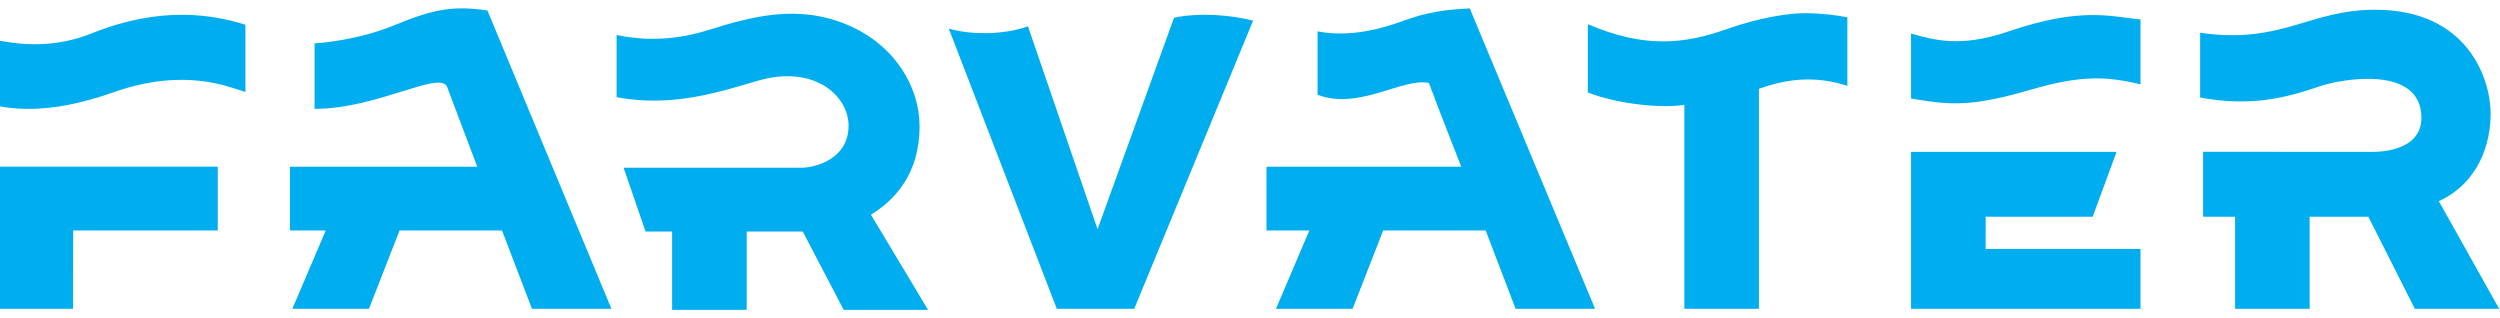
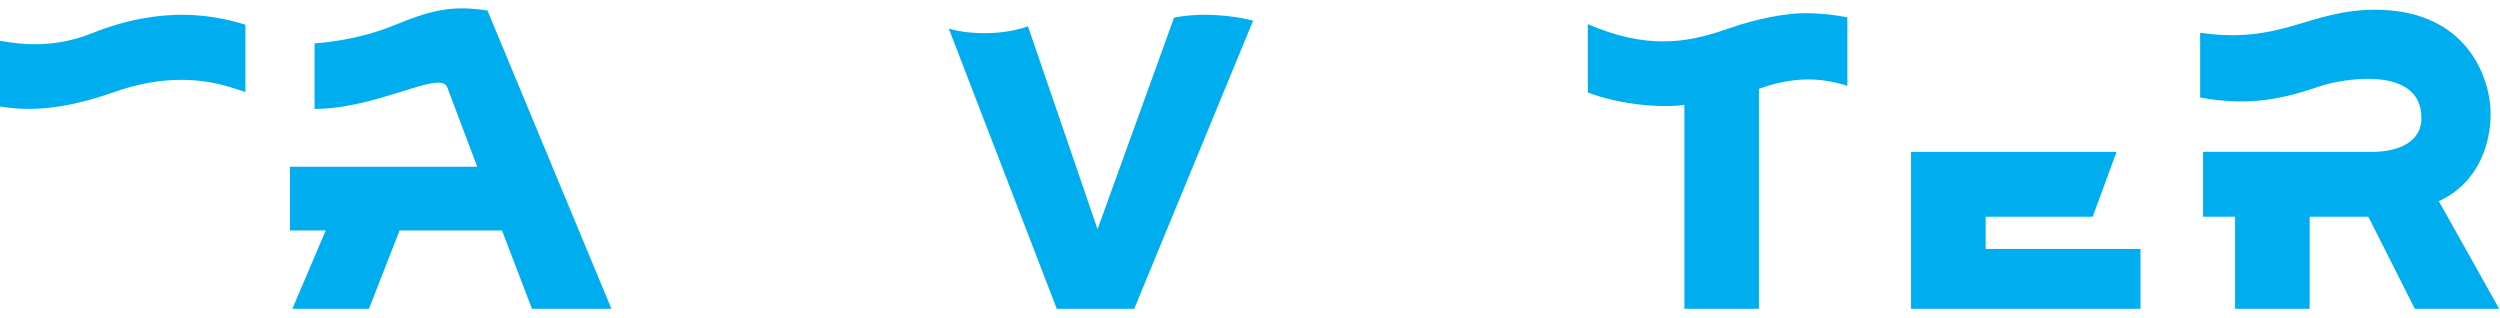
<svg xmlns="http://www.w3.org/2000/svg" width="181" height="23" viewBox="0 0 181 23" fill="none">
  <path fill-rule="evenodd" clip-rule="evenodd" d="M85.001 1.28L79.463 16.596L74.424 1.904C72.703 2.535 70.264 2.536 68.692 2.071L76.512 22.357H82.118L90.725 1.495C89.144 1.085 86.901 0.895 85.001 1.28Z" fill="#00AEEF" />
  <path fill-rule="evenodd" clip-rule="evenodd" d="M143.76 18.021L143.764 15.69H151.511L153.239 10.995H138.36V22.357H154.972V18.021H143.76Z" fill="#00AEEF" />
  <path fill-rule="evenodd" clip-rule="evenodd" d="M6.62 2.422C4.029 3.461 1.653 3.265 0 2.95V7.706C2.912 8.222 5.793 7.531 8.283 6.659C13.473 4.843 16.692 6.356 17.769 6.659V1.791C15.541 1.105 11.795 0.346 6.62 2.422Z" fill="#00AEEF" />
-   <path fill-rule="evenodd" clip-rule="evenodd" d="M0 22.358H5.287L5.299 16.686H15.767V12.066H0V22.358Z" fill="#00AEEF" />
-   <path fill-rule="evenodd" clip-rule="evenodd" d="M101.725 1.465C99.424 2.304 97.415 2.65 95.39 2.272V6.859C98.355 8.01 101.587 5.601 103.453 6.004C104.042 7.619 105.794 12.07 105.794 12.07H91.695L91.693 16.686H94.797L92.38 22.358H97.928L100.142 16.686H107.562L109.73 22.358H115.484L106.41 0.607C105.557 0.686 103.967 0.648 101.725 1.465Z" fill="#00AEEF" />
  <path fill-rule="evenodd" clip-rule="evenodd" d="M125.029 2.102C121.982 3.183 119.083 3.524 114.958 1.751V6.697C117.254 7.585 120.415 7.843 121.948 7.587V22.358H127.347V6.429C129.402 5.701 131.406 5.458 133.749 6.215V1.258C132.895 1.083 131.85 0.955 130.644 0.955C129.398 0.955 127.268 1.307 125.029 2.102Z" fill="#00AEEF" />
-   <path fill-rule="evenodd" clip-rule="evenodd" d="M145.401 2.281C141.889 3.48 139.961 2.872 138.36 2.431V7.134C141.395 7.653 142.856 7.702 147.03 6.492C150.688 5.433 152.488 5.517 154.972 6.102V1.411C152.871 1.21 150.711 0.467 145.401 2.281Z" fill="#00AEEF" />
-   <path fill-rule="evenodd" clip-rule="evenodd" d="M66.577 9.142C66.577 6.293 64.788 3.251 61.366 1.804C57.758 0.278 54.426 1.198 51.278 2.178C48.22 3.129 45.932 2.796 44.643 2.535V7.037C48.649 7.792 52.053 6.668 54.833 5.853C58.968 4.642 61.437 6.95 61.437 9.098C61.437 11.481 59.087 12.146 57.986 12.146H45.151L46.736 16.761H48.661V22.433H54.061V16.761H58.117L61.084 22.433H67.191L63.057 15.544C64.648 14.564 66.577 12.724 66.577 9.142Z" fill="#00AEEF" />
  <path fill-rule="evenodd" clip-rule="evenodd" d="M176.571 14.565C179.527 13.203 180.322 10.29 180.322 8.238C180.322 5.713 178.663 0.705 171.963 0.705C167.15 0.705 165.198 3.228 159.29 2.37V7.061C162.943 7.733 165.419 7.112 167.931 6.254C169.558 5.699 175.311 4.69 175.311 8.538C175.311 10.476 173.32 10.995 171.736 10.995L159.503 10.991V15.69H161.82V22.358H167.219V15.69H171.468L174.834 22.358H180.942L176.571 14.565Z" fill="#00AEEF" />
  <path fill-rule="evenodd" clip-rule="evenodd" d="M28.601 1.805C25.742 2.994 22.775 3.14 22.775 3.14V7.884C27.285 7.884 31.804 5.094 32.364 6.275L34.552 12.071H20.994V16.685H23.584L21.165 22.358H26.712L28.929 16.685H36.346L38.514 22.358H44.268L35.29 0.757C32.96 0.422 31.532 0.587 28.601 1.805Z" fill="#00AEEF" />
</svg>